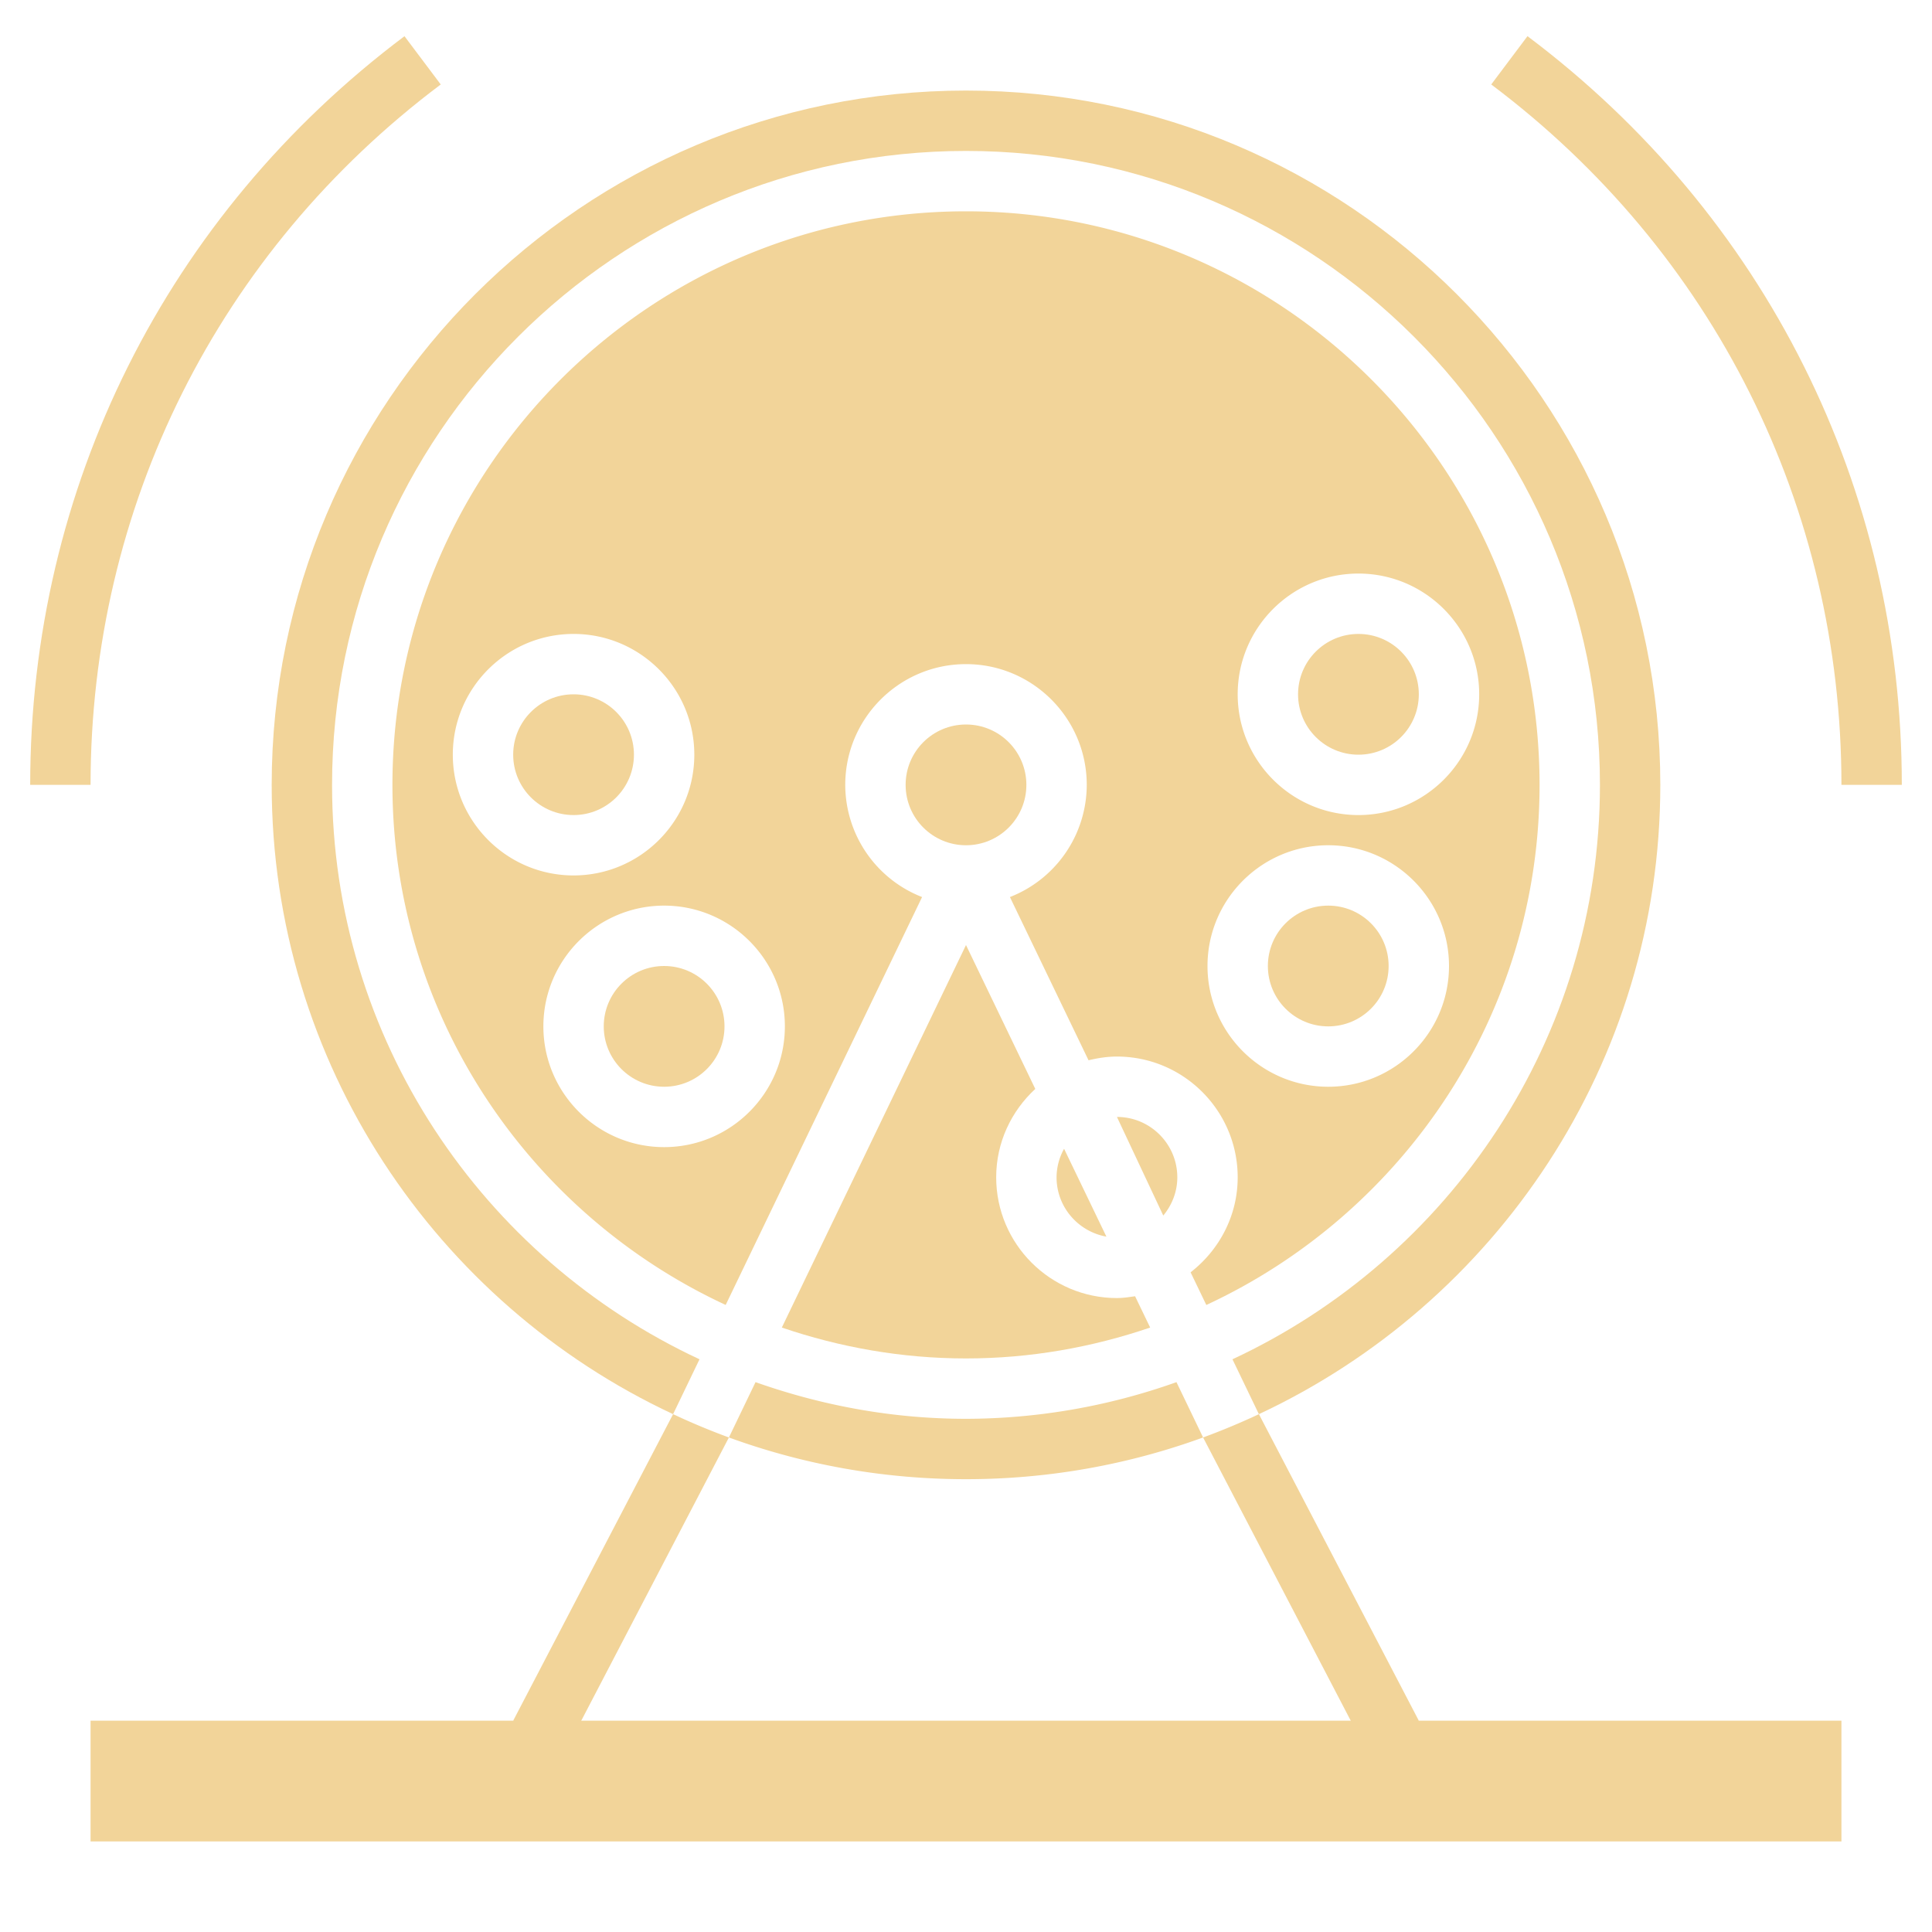
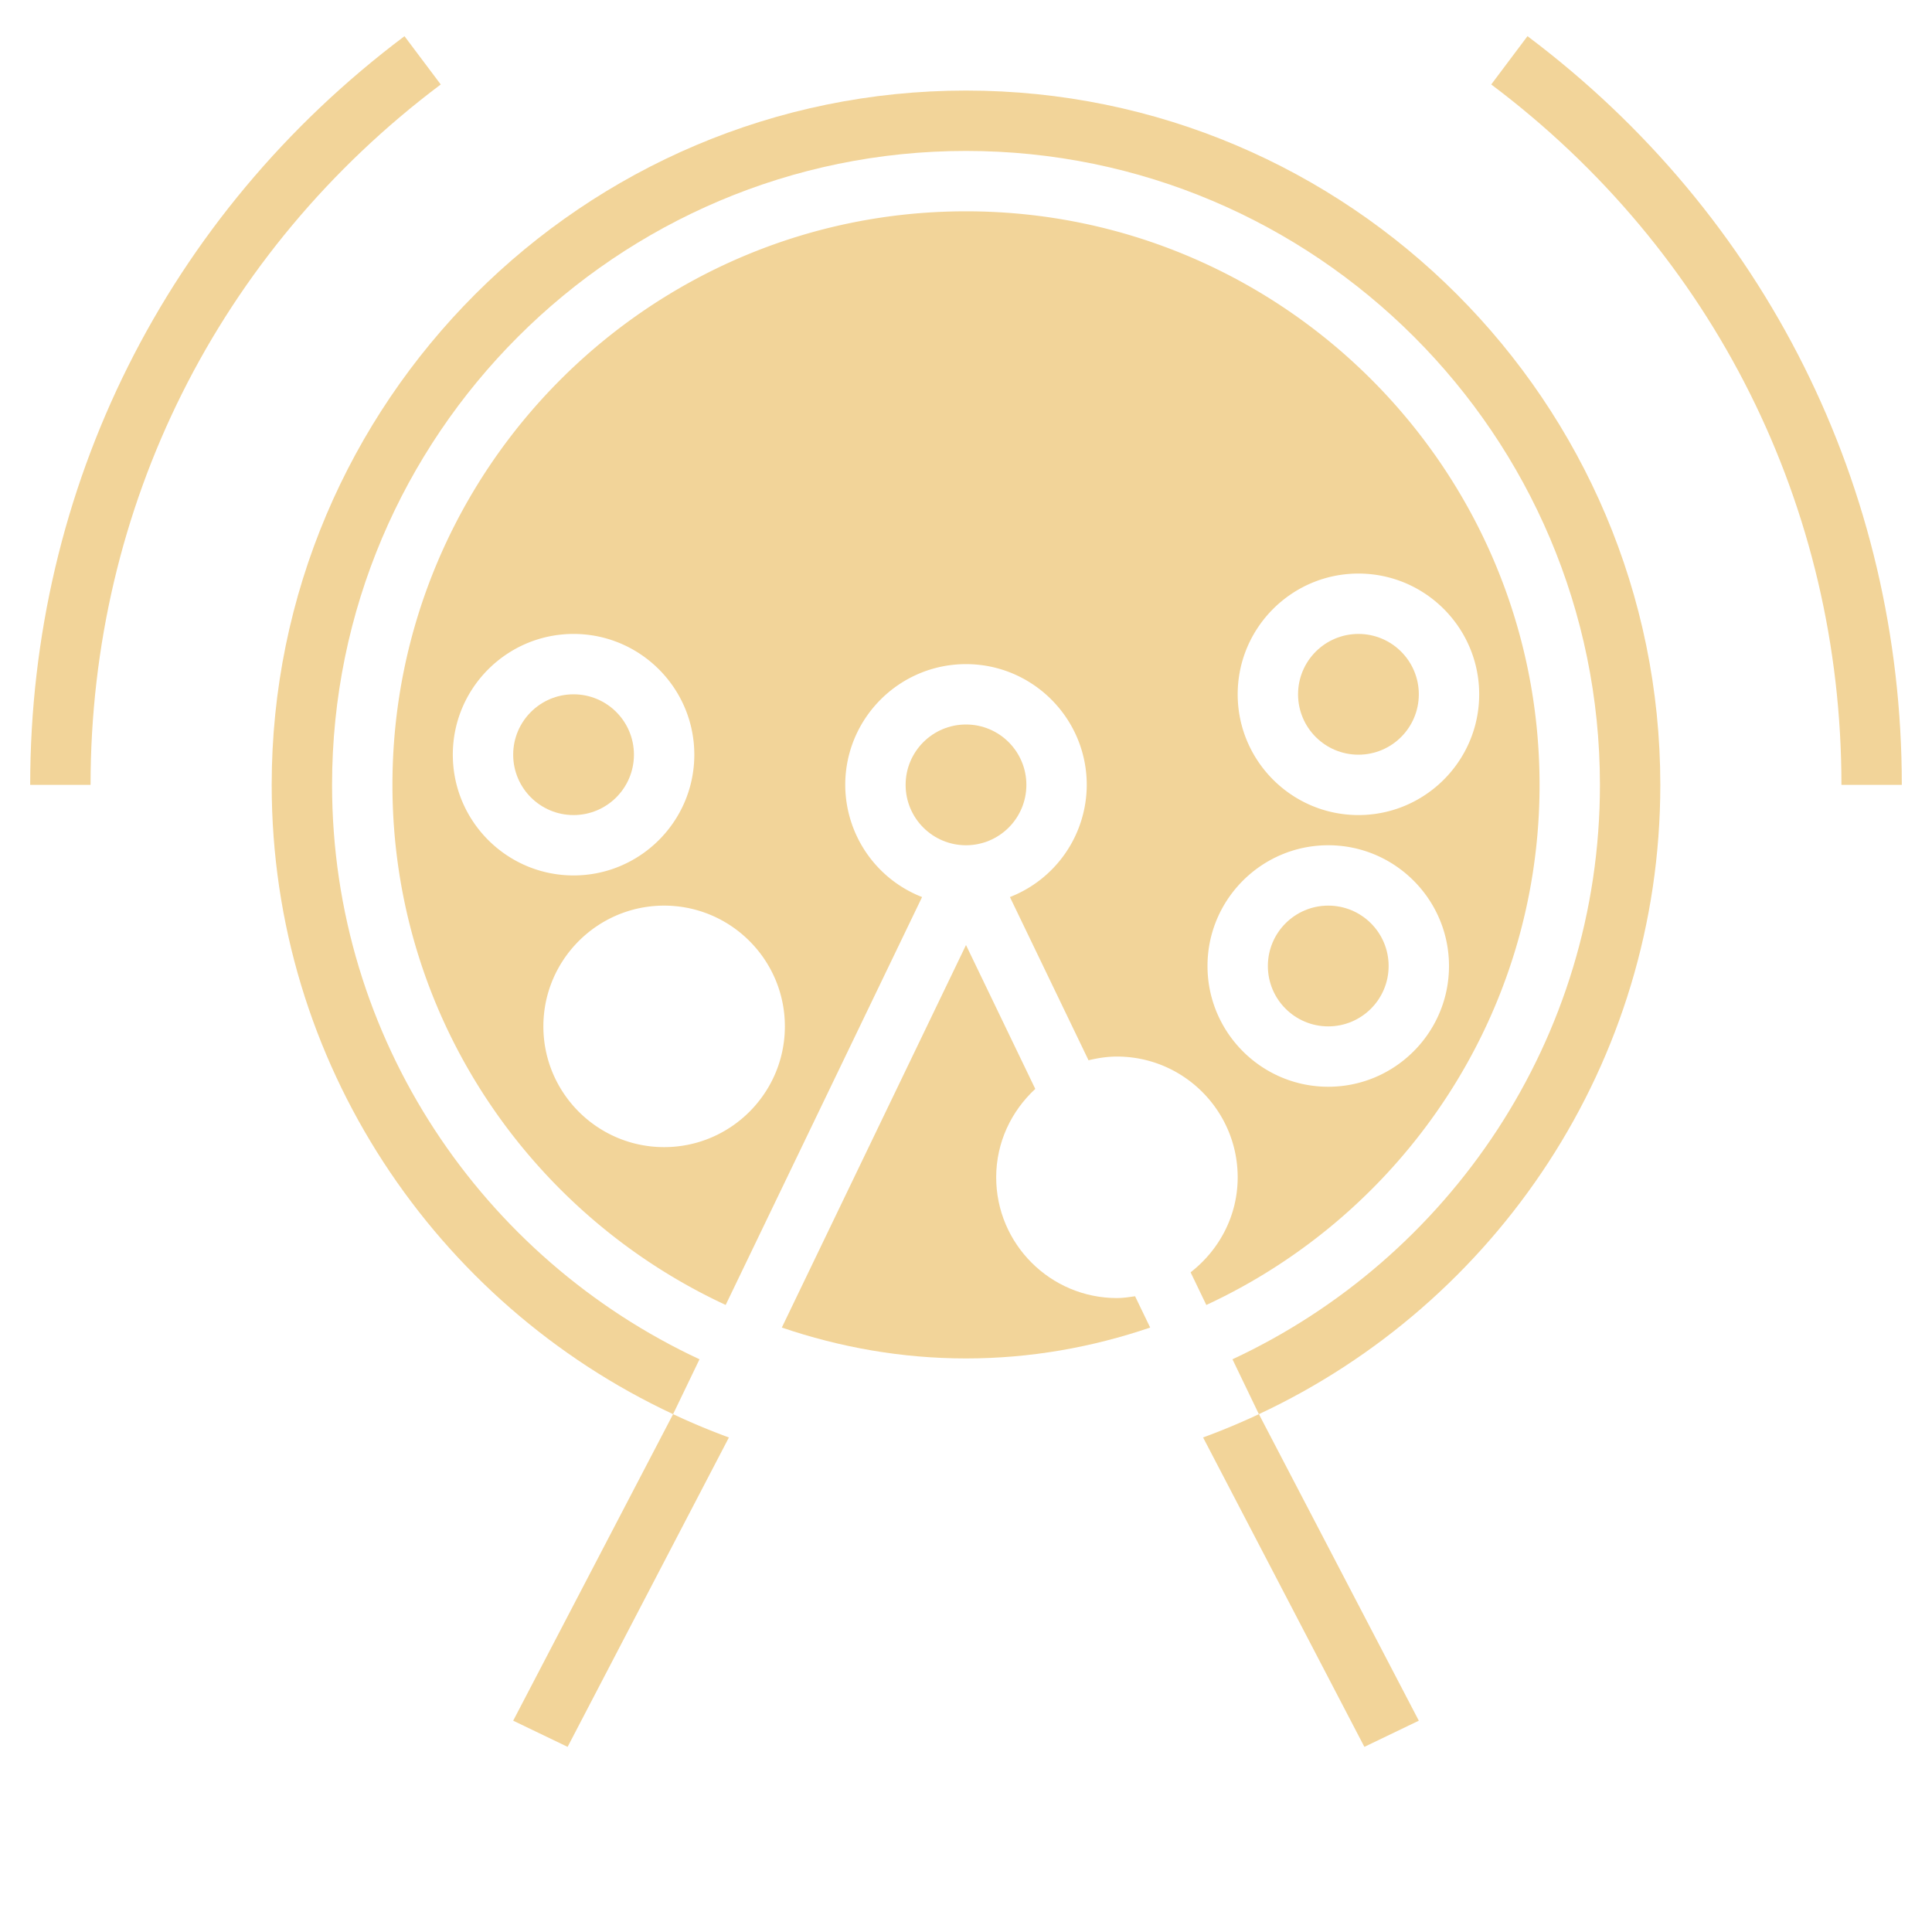
<svg xmlns="http://www.w3.org/2000/svg" viewBox="0 0 64 64" fill="#f2d499">
-   <path d="M3 61h58v-4H3z" />
+   <path d="M3 61h58H3z" />
  <path d="M45.197 57.867 47 57l-5.297-10.154a22.93 22.93 0 0 1-1.849.772zM17 57l1.803.867 5.343-10.249a22.93 22.93 0 0 1-1.849-.772z" />
-   <circle cx="22" cy="34" r="2" />
  <circle cx="32" cy="26" r="2" />
  <circle cx="19" cy="25" r="2" />
  <circle cx="45" cy="23" r="2" />
-   <path d="M38.535 40.267c.286-.346.465-.784.465-1.267 0-1.103-.897-2-2-2M35 39c0 .983.715 1.798 1.651 1.965l-1.402-2.911A1.97 1.97 0 0 0 35 39zM32 47c-2.446 0-4.786-.442-6.972-1.215l-.882 1.833C26.598 48.511 29.243 49 32 49s5.402-.489 7.854-1.382l-.882-1.833A20.857 20.857 0 0 1 32 47z" />
  <path d="M55 26C55 13.318 44.683 3 32 3S9 13.318 9 26c0 9.216 5.451 17.18 13.297 20.846l.875-1.818C15.997 41.685 11 34.424 11 26c0-11.58 9.421-21 21-21s21 9.42 21 21c0 8.424-4.997 15.685-12.173 19.028l.875 1.818C49.549 43.18 55 35.216 55 26z" />
  <path d="m38.101 43.977-.5-1.037c-.197.029-.395.06-.601.06-2.206 0-4-1.794-4-4 0-1.16.504-2.197 1.295-2.928L32 31.306l-6.101 12.671C27.817 44.63 29.864 45 32 45s4.183-.37 6.101-1.023z" />
  <path d="M28 26c0-2.206 1.794-4 4-4s4 1.794 4 4a3.997 3.997 0 0 1-2.545 3.716l2.604 5.407c.303-.073.615-.123.941-.123 2.206 0 4 1.794 4 4 0 1.283-.618 2.414-1.56 3.147l.521 1.082C46.467 40.209 51 33.632 51 26c0-10.477-8.523-19-19-19s-19 8.523-19 19c0 7.632 4.533 14.209 11.039 17.228l6.506-13.512A3.997 3.997 0 0 1 28 26zm17-7c2.206 0 4 1.794 4 4s-1.794 4-4 4-4-1.794-4-4 1.794-4 4-4zm-1 9c2.206 0 4 1.794 4 4s-1.794 4-4 4-4-1.794-4-4 1.794-4 4-4zm-29-3c0-2.206 1.794-4 4-4s4 1.794 4 4-1.794 4-4 4-4-1.794-4-4zm7 13c-2.206 0-4-1.794-4-4s1.794-4 4-4 4 1.794 4 4-1.794 4-4 4z" />
  <circle cx="44" cy="32" r="2" />
  <g>
    <path d="M63 26h-2c0-9.208-4.229-17.665-11.601-23.202l1.201-1.6C58.48 7.117 63 16.157 63 26z" />
  </g>
  <g>
    <path d="M3 26H1C1 16.158 5.52 7.118 13.399 1.199L14.6 2.798C7.229 8.335 3 16.792 3 26z" />
  </g>
</svg>